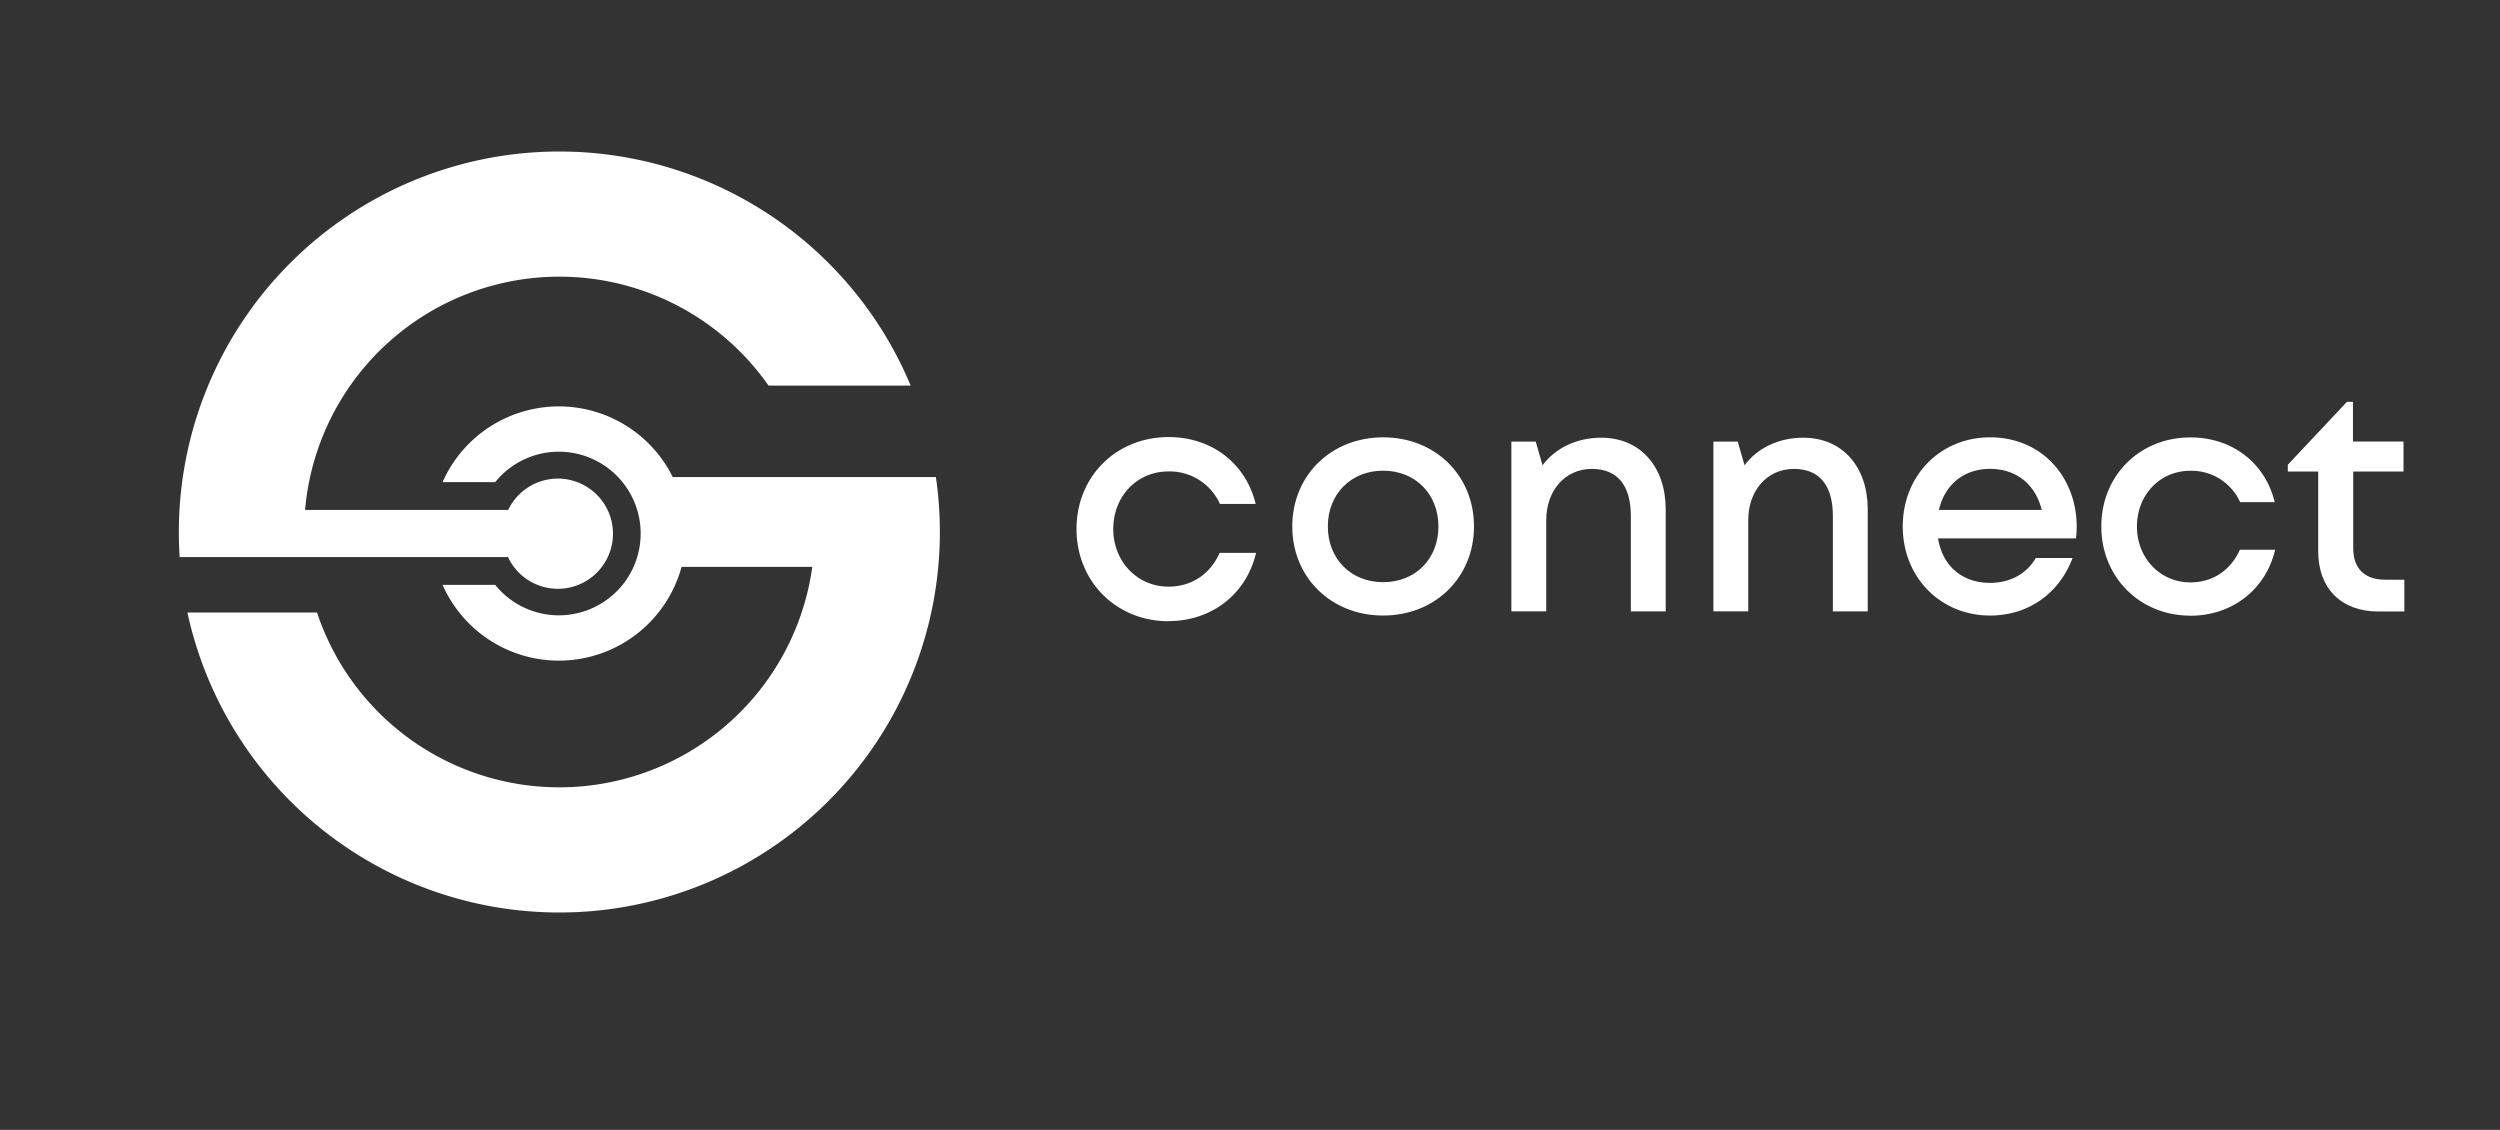
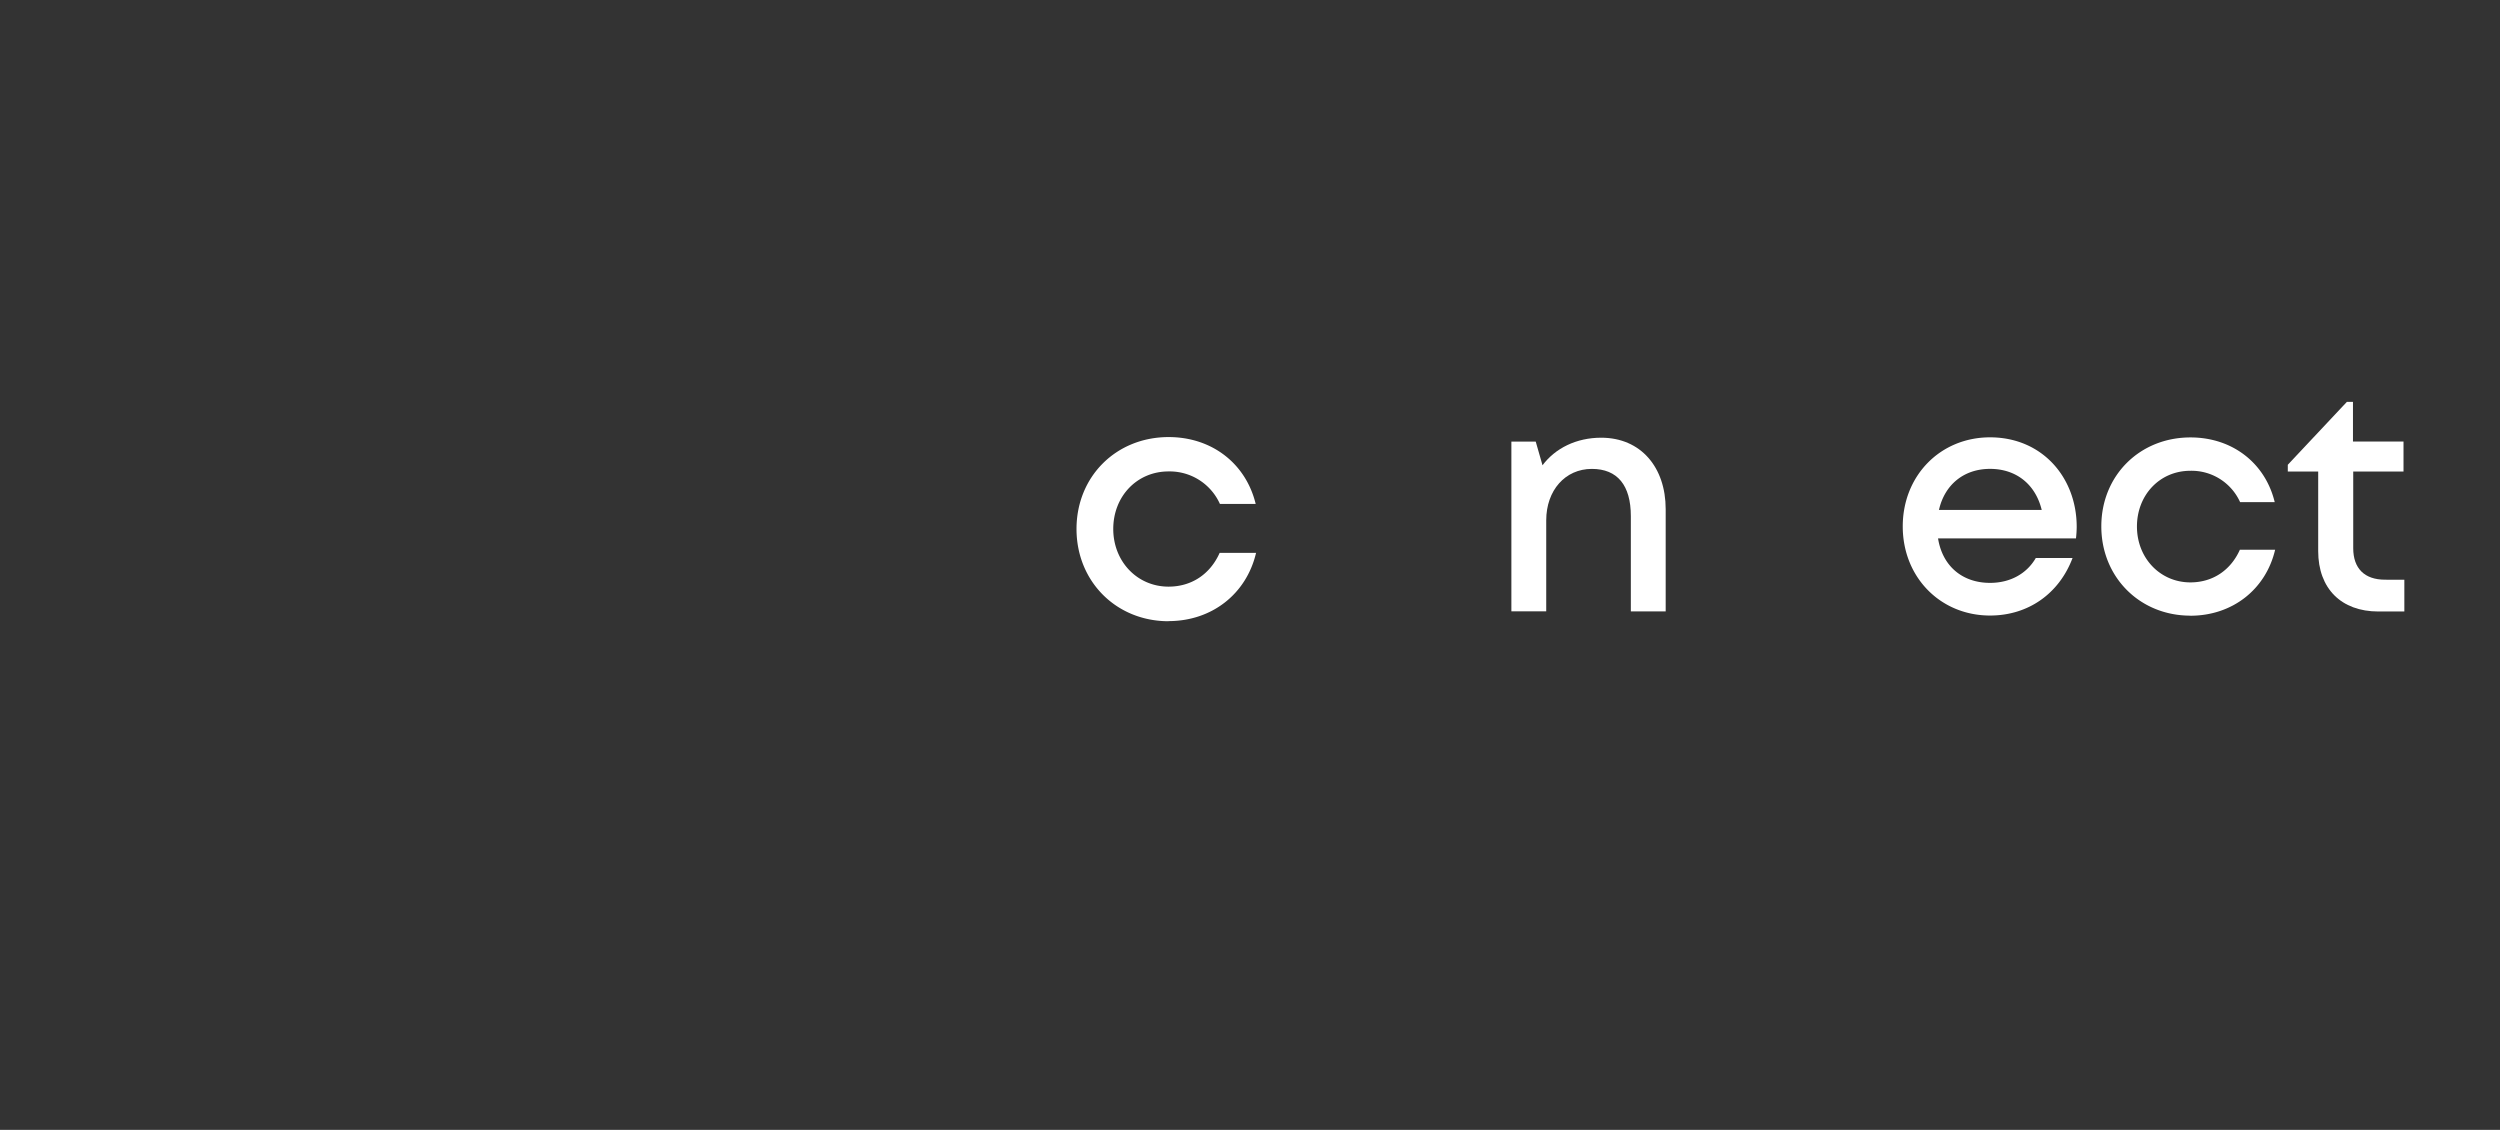
<svg xmlns="http://www.w3.org/2000/svg" id="Layer_1" data-name="Layer 1" viewBox="0 0 1076.3 486.42">
  <rect x="0" y="0" width="1076.3" height="486.42" fill="#333333" stroke="none" />
  <defs>
    <style>.cls-1{fill:#fff;}</style>
  </defs>
  <title>connect_icon_with_bug_white</title>
-   <path class="cls-1" d="M402.92,205.38H289.63a54.73,54.73,0,0,0-99.09,2.19h22.65a35.22,35.22,0,1,1,0,44.24H190.54a54.74,54.74,0,0,0,102.88-7.75H349.7a109.93,109.93,0,0,1-213.21,19.66H80.69a163.83,163.83,0,0,0,322.23-58.33Z" />
-   <path class="cls-1" d="M240.81,65.23A163.8,163.8,0,0,0,77,229c0,3.64.11,7.24.35,10.82H218.69a23.72,23.72,0,1,0,.08-20.27H131.34A109.89,109.89,0,0,1,330.86,166h61.2A163.87,163.87,0,0,0,240.81,65.23Z" />
-   <path class="cls-1" d="M595.47,265c-22.38,0-39.12-16.37-39.12-38.36s16.74-38.36,39.12-38.36,39.11,16.34,39.11,38.36S617.8,265,595.47,265Zm23.8-38.36c0-14-10-24-23.8-24s-23.81,10-23.81,24,10,24,23.81,24S619.27,240.69,619.27,226.68Z" />
  <path class="cls-1" d="M689.32,188.44c17.11,0,27.79,12.75,27.79,30.77v44h-15v-41c0-13.29-5.78-20.34-16.78-20.34-11.49,0-19.65,9.24-19.65,22.16v39.17h-15V190.11h10.48l2.92,10.2c5.54-7.37,14.57-11.87,25.32-11.87Z" />
-   <path class="cls-1" d="M776.3,188.44c17.1,0,27.79,12.75,27.79,30.77v44h-15v-41c0-13.29-5.78-20.34-16.78-20.34-11.5,0-19.66,9.24-19.66,22.16v39.17h-15V190.11h10.48l2.92,10.2c5.54-7.37,14.57-11.87,25.32-11.87Z" />
  <path class="cls-1" d="M894.06,226.86a48,48,0,0,1-.31,4.93H834.37c1.88,11.86,10.41,19.15,22.39,19.15,8.74,0,15.82-4,19.69-10.71h15.83C886.45,255.67,873.1,265,856.76,265c-21.39,0-37.59-16.5-37.59-38.36s16.17-38.36,37.59-38.36c22.39,0,37.3,17.25,37.3,38.54Zm-37.3-25c-11.31,0-19.55,6.83-22,17.68H879c-2.7-11.11-11.08-17.68-22.22-17.68Z" />
  <path class="cls-1" d="M943,265.05c-21.79,0-38.34-16.59-38.34-38.44s16.51-38.29,38.38-38.29c18.08,0,32.21,11.08,36.27,27.86h-14.9A22.94,22.94,0,0,0,943,202.68c-13.17,0-23,10.41-23,24s10,24.05,23,24.05c9.58,0,17.33-5.17,21.32-14.07h15.17c-4,17.1-18.43,28.42-36.49,28.42Z" />
  <path class="cls-1" d="M1035.12,249.6v13.66h-11.18c-16,0-25.91-9.89-25.91-26V203H984.94v-2.91L1010.39,173H1013v17.08h21.76V203h-21.65v33c0,8.72,4.86,13.57,13.71,13.57Z" />
  <path class="cls-1" d="M503.08,267.45c-22.52,0-39.62-17.14-39.62-39.72s17.06-39.56,39.66-39.56c18.68,0,33.28,11.45,37.48,28.79H525.2a23.69,23.69,0,0,0-22.12-14c-13.61,0-23.8,10.75-23.8,24.76s10.33,24.84,23.8,24.84c9.89,0,17.91-5.34,22-14.53h15.68c-4.15,17.66-19,29.37-37.7,29.37Z" />
</svg>